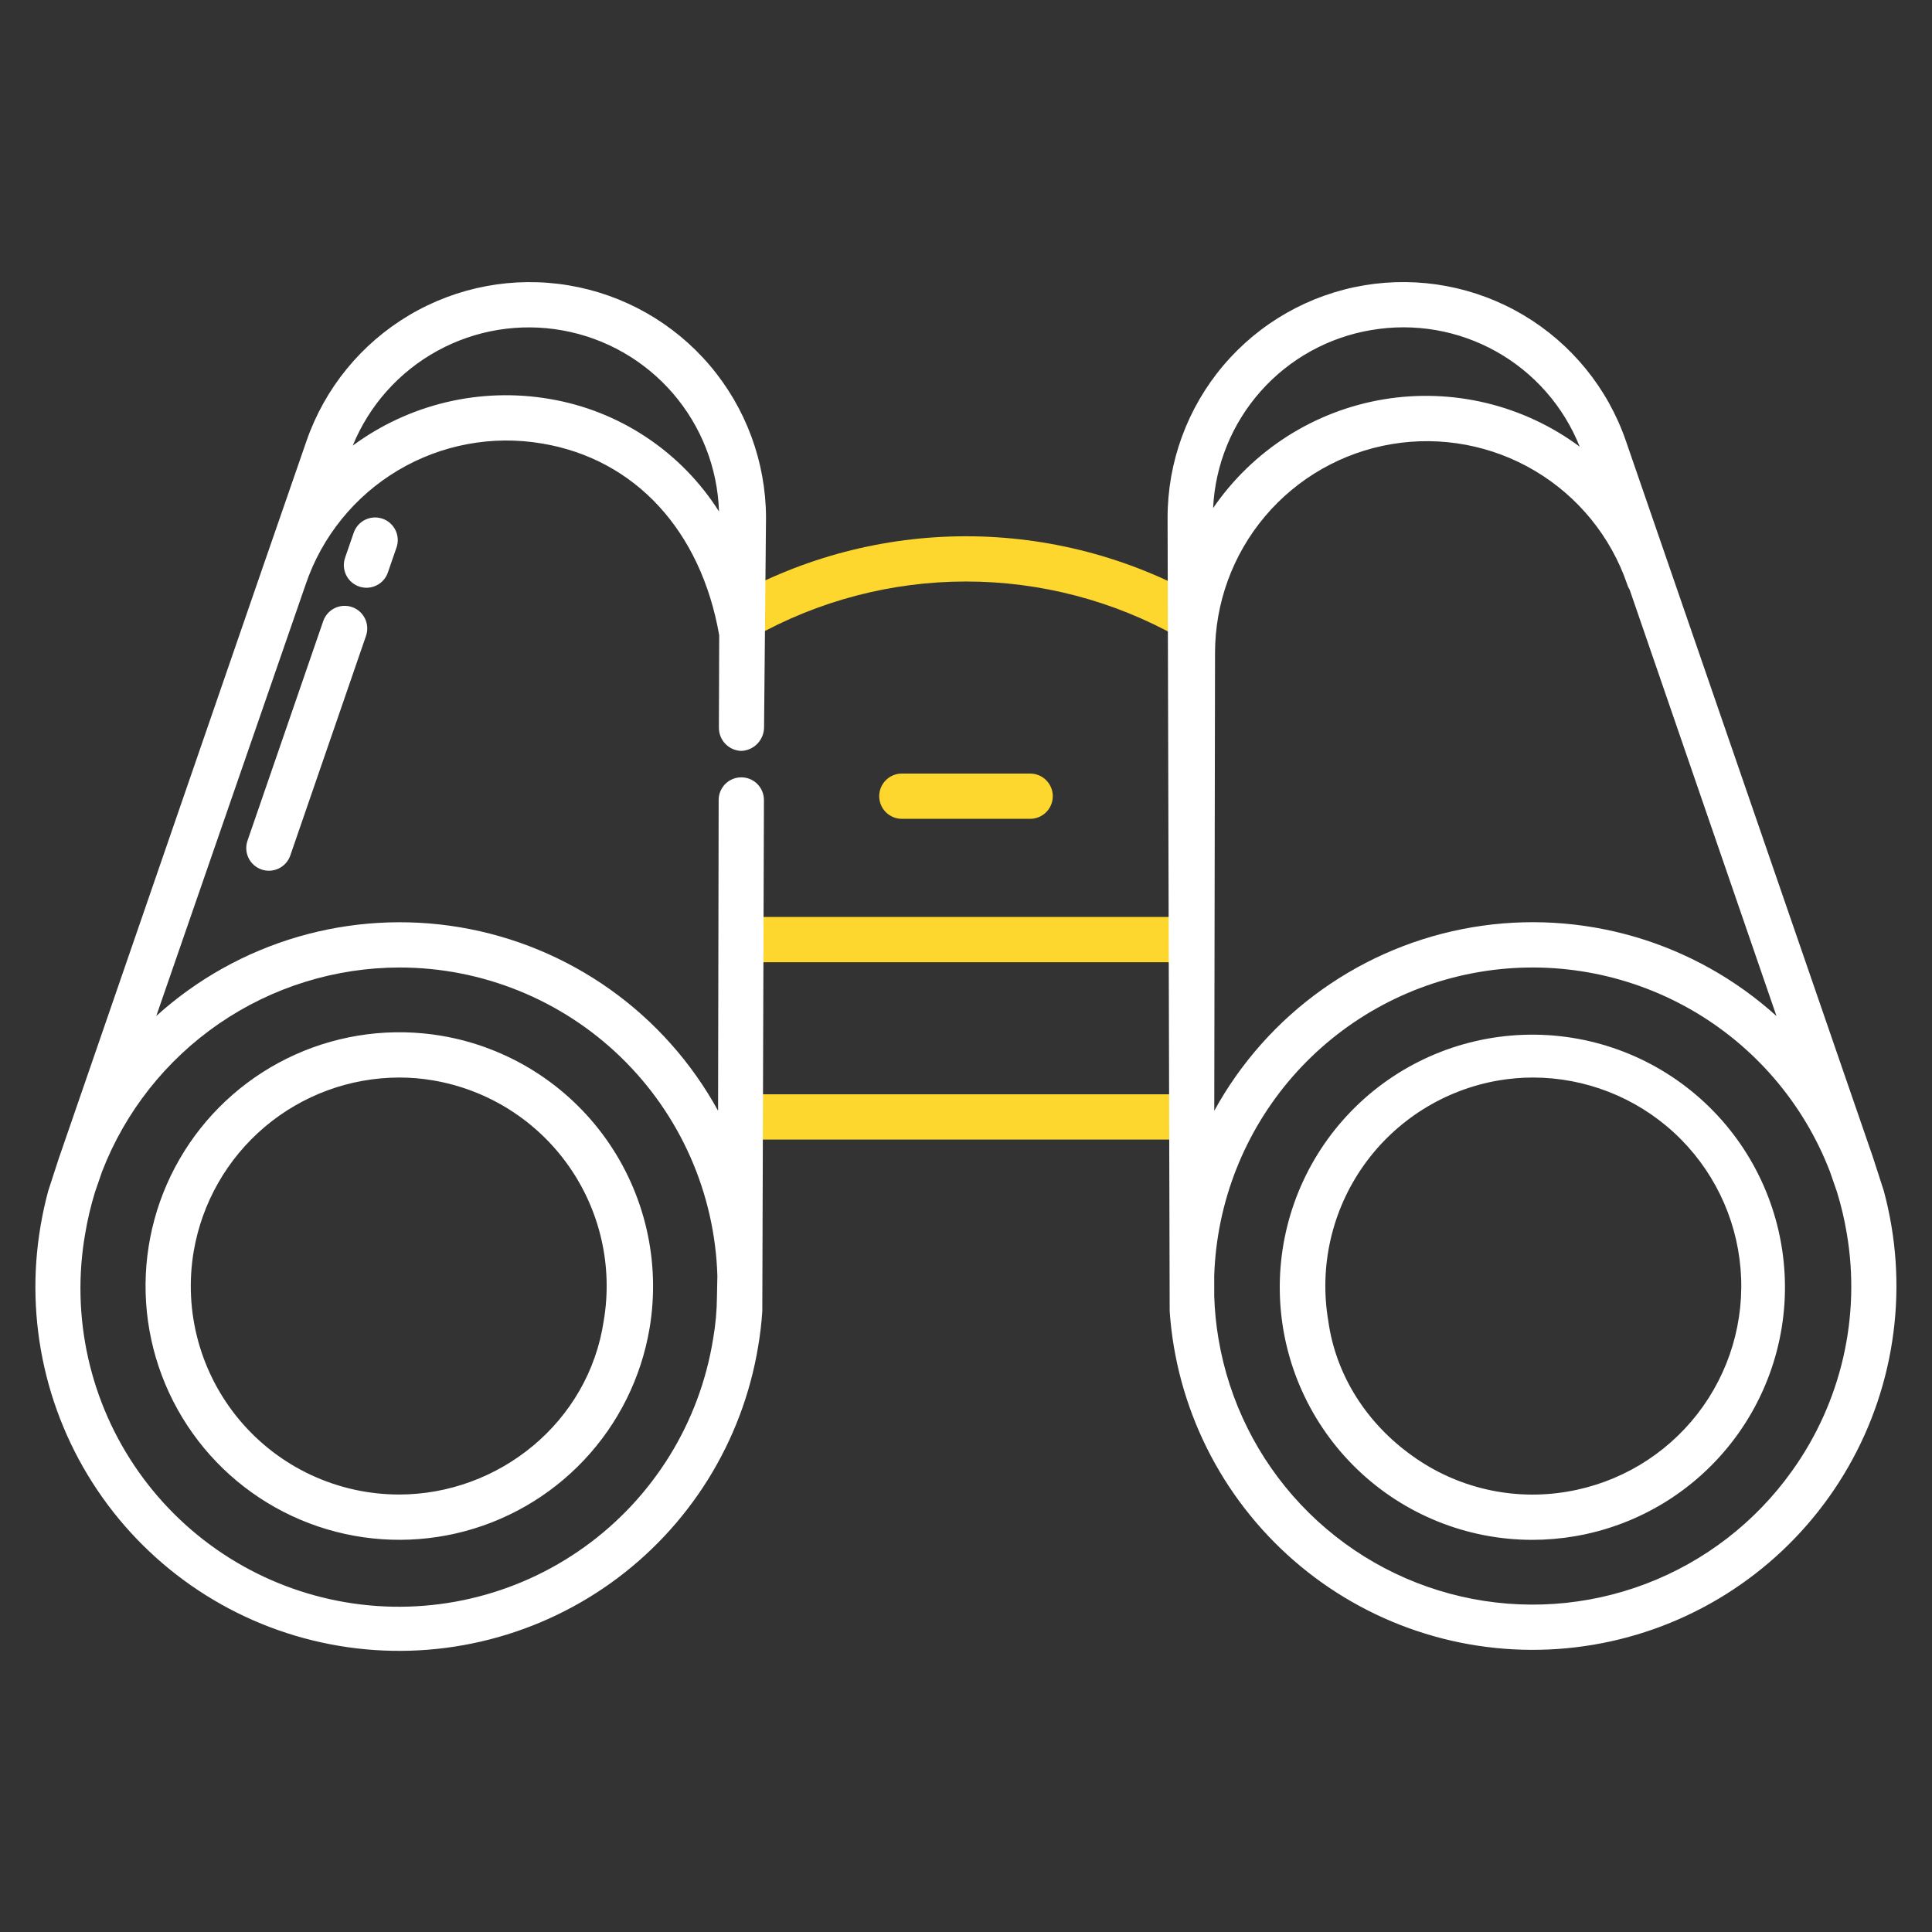
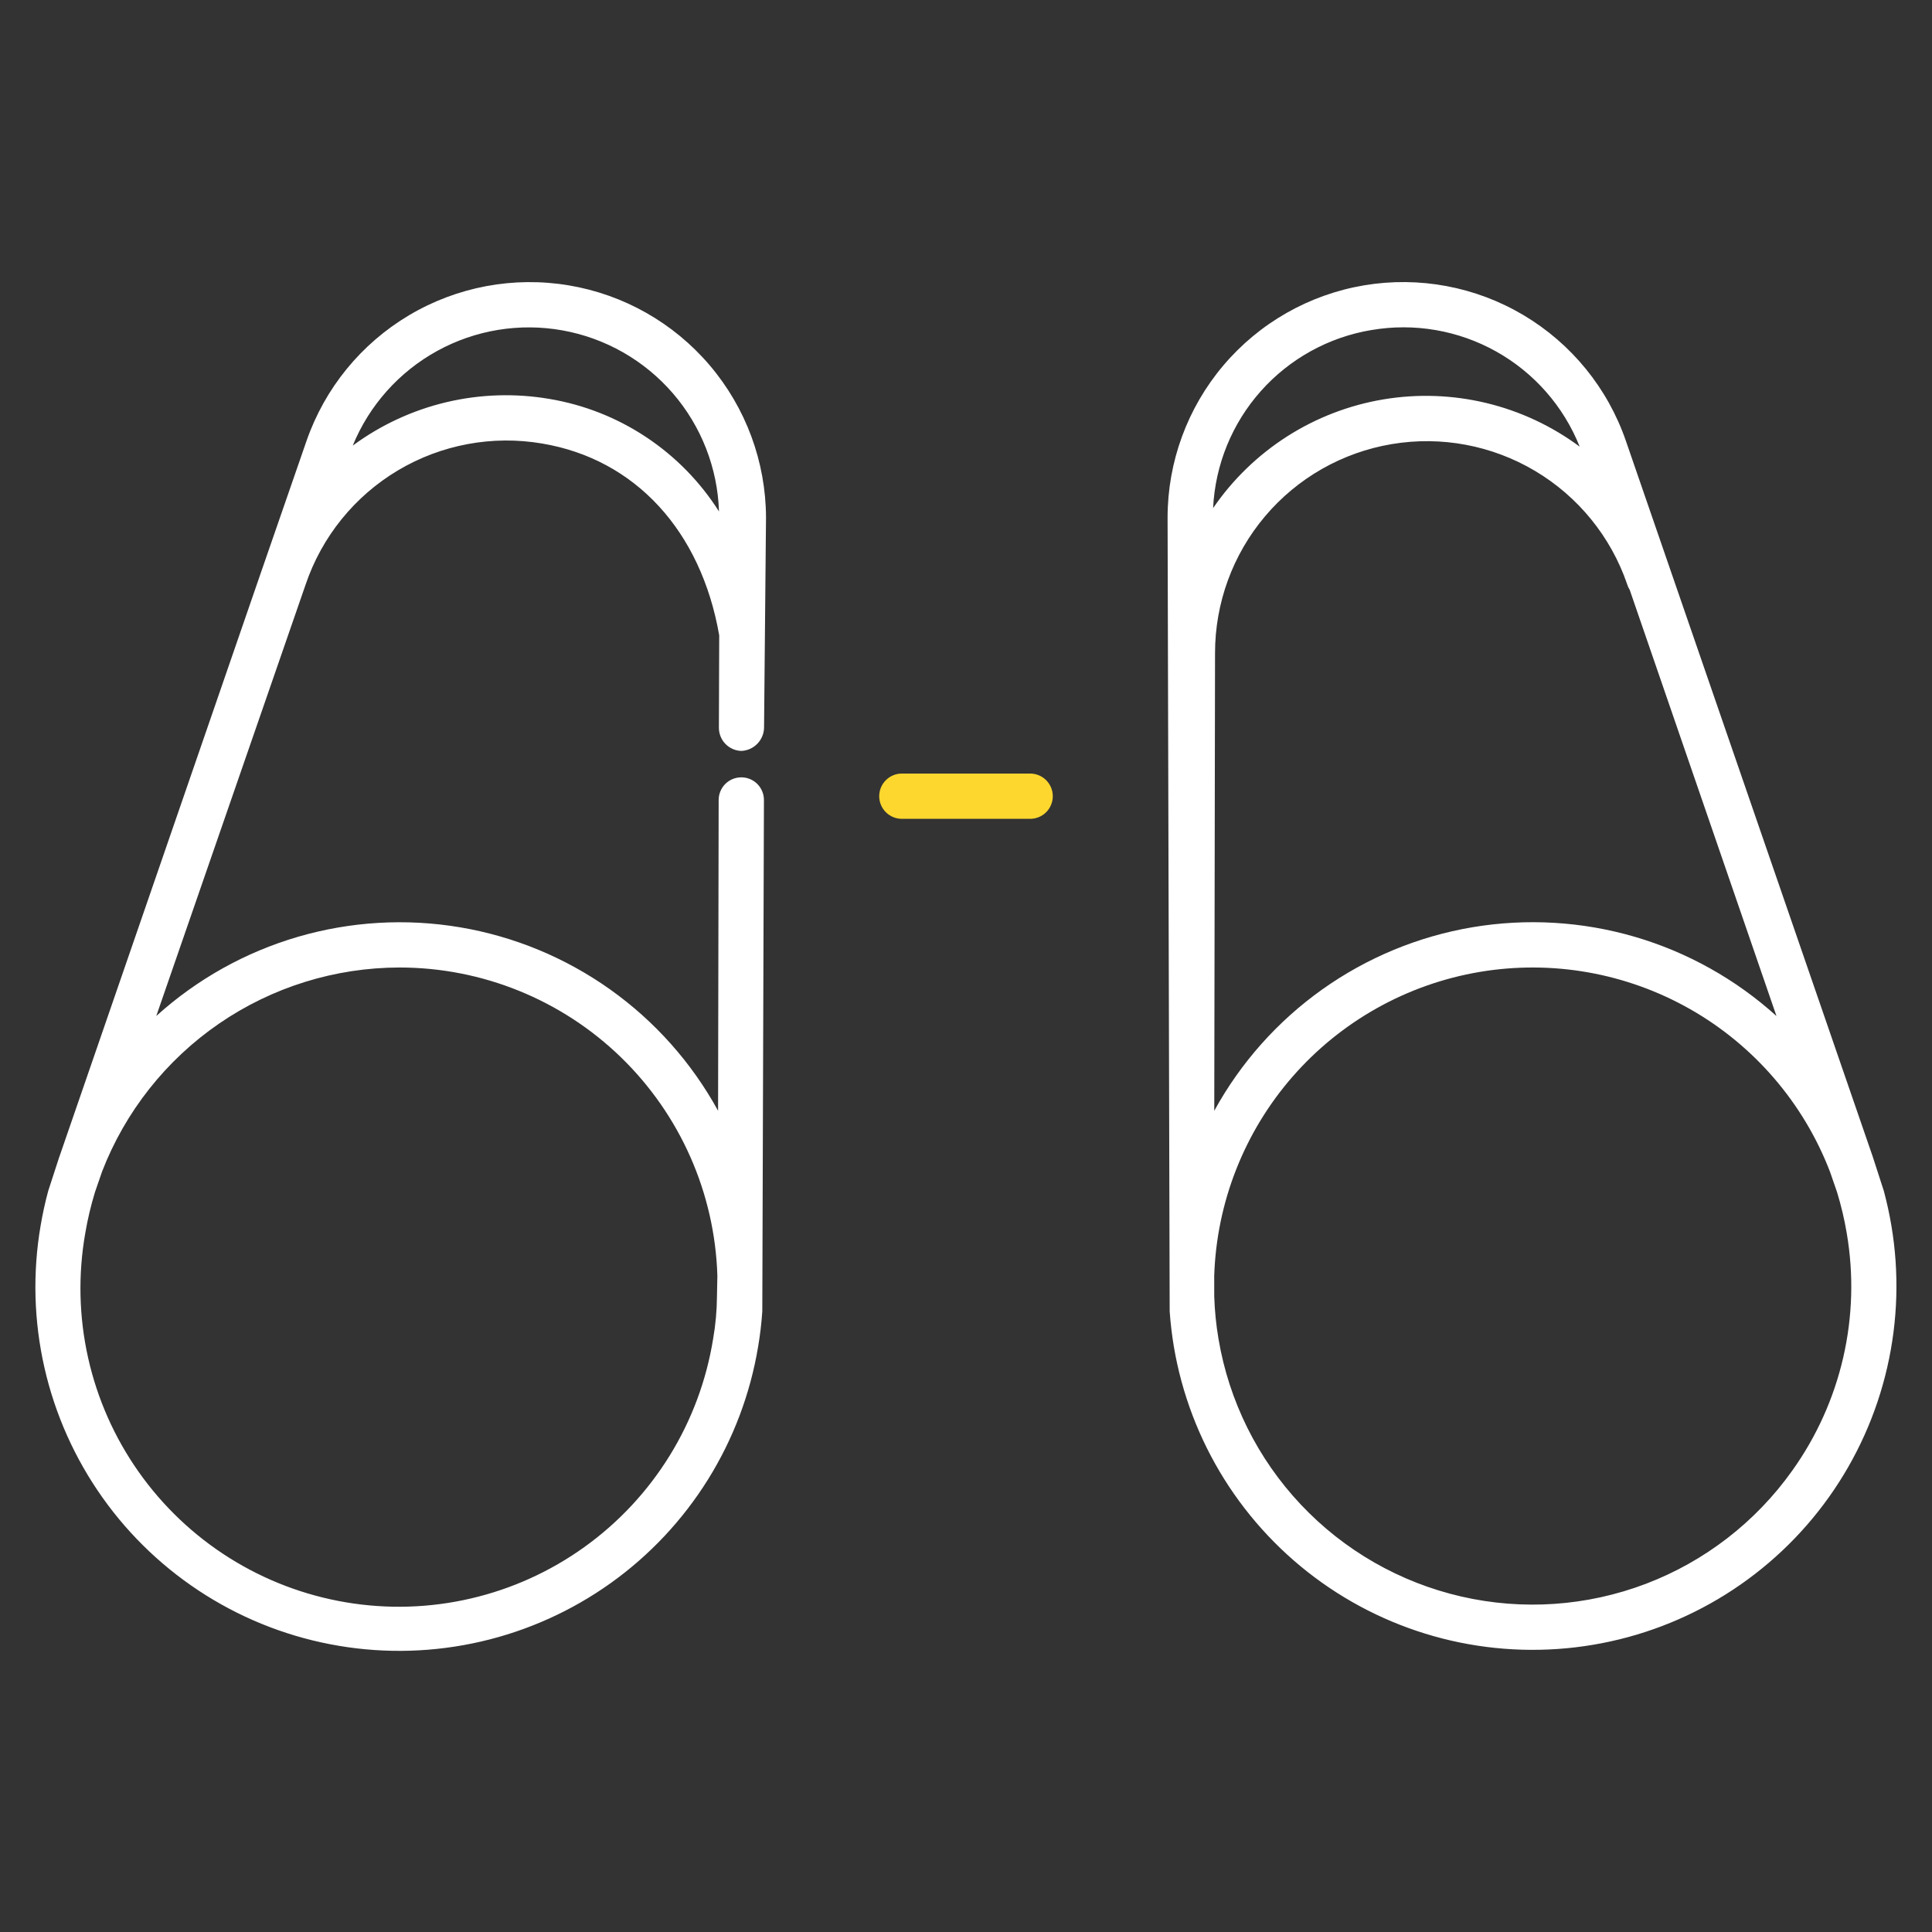
<svg xmlns="http://www.w3.org/2000/svg" width="80" height="80" viewBox="0 0 80 80" fill="none">
  <rect x="0" y="0" width="80" height="80" fill="#333333" stroke="none" />
-   <path d="M30.781 45.312H49.219V47.188H30.781V45.312ZM30.781 37.969H49.219V39.844H30.781V37.969ZM31.207 26.382C33.892 24.872 36.92 24.079 40 24.079C43.08 24.079 46.108 24.872 48.793 26.382C49.01 26.504 49.266 26.535 49.505 26.469C49.745 26.403 49.948 26.244 50.071 26.027C50.193 25.811 50.225 25.555 50.158 25.315C50.092 25.076 49.933 24.872 49.717 24.75C46.75 23.082 43.404 22.206 40 22.206C36.597 22.206 33.25 23.082 30.284 24.75C30.067 24.872 29.908 25.076 29.842 25.315C29.776 25.555 29.807 25.811 29.93 26.027C30.052 26.244 30.256 26.403 30.495 26.469C30.735 26.536 30.991 26.504 31.207 26.382Z" fill="#FDD72E" />
  <path d="M30.698 31.094H30.7C30.954 31.082 31.193 30.973 31.367 30.789C31.542 30.605 31.639 30.361 31.638 30.108L31.719 21.427C31.71 19.118 30.884 16.886 29.388 15.127C27.892 13.368 25.822 12.195 23.544 11.815C21.266 11.435 18.927 11.873 16.941 13.052C14.955 14.231 13.45 16.074 12.693 18.255L10.845 23.591L2.465 47.88L2.462 47.882L1.996 49.316C1.868 49.788 1.764 50.267 1.682 50.749C1.347 52.702 1.401 54.702 1.841 56.635C2.28 58.567 3.097 60.394 4.244 62.011C5.39 63.627 6.845 65.001 8.524 66.055C10.202 67.108 12.072 67.82 14.027 68.149C15.981 68.479 17.981 68.419 19.912 67.974C21.844 67.529 23.668 66.708 25.282 65.557C26.895 64.406 28.265 62.947 29.314 61.266C30.363 59.584 31.069 57.712 31.393 55.757C31.475 55.275 31.532 54.788 31.565 54.303L31.633 33.127C31.633 32.878 31.535 32.64 31.36 32.464C31.184 32.287 30.946 32.188 30.697 32.188H30.695C30.447 32.188 30.209 32.286 30.033 32.461C29.858 32.637 29.759 32.875 29.758 33.123L29.734 45.995C28.643 44.004 27.115 42.287 25.265 40.971C23.415 39.656 21.292 38.776 19.053 38.398C16.815 38.02 14.52 38.155 12.341 38.79C10.162 39.426 8.155 40.547 6.471 42.07L12.656 24.203C13.327 22.222 14.683 20.546 16.48 19.476C18.277 18.407 20.397 18.013 22.458 18.367C26.304 19.016 29.029 21.983 29.781 26.309L29.768 30.127C29.766 30.378 29.861 30.62 30.035 30.801C30.209 30.982 30.448 31.087 30.698 31.094ZM16.545 40.062C19.966 40.063 23.253 41.396 25.71 43.778C28.166 46.16 29.599 49.404 29.705 52.825L29.688 53.674V53.675C29.684 54.268 29.63 54.86 29.528 55.444C29.251 57.161 28.638 58.807 27.723 60.286C26.807 61.765 25.608 63.049 24.195 64.062C22.781 65.076 21.181 65.8 19.487 66.192C17.792 66.585 16.037 66.638 14.322 66.348C12.606 66.059 10.965 65.433 9.493 64.507C8.021 63.581 6.747 62.372 5.744 60.951C4.741 59.53 4.029 57.925 3.649 56.227C3.269 54.53 3.229 52.774 3.531 51.061C3.628 50.486 3.763 49.918 3.934 49.36L4.223 48.523V48.521C5.183 46.033 6.875 43.893 9.074 42.383C11.273 40.874 13.877 40.065 16.545 40.062ZM22.747 16.518C21.33 16.276 19.878 16.323 18.48 16.655C17.081 16.987 15.764 17.598 14.607 18.451C15.29 16.781 16.526 15.397 18.107 14.529C19.687 13.661 21.518 13.361 23.294 13.681C25.069 14 26.68 14.919 27.86 16.284C29.039 17.649 29.714 19.377 29.772 21.179C28.995 19.952 27.967 18.903 26.756 18.1C25.546 17.296 24.179 16.757 22.747 16.518V16.518ZM78.318 50.748C78.236 50.264 78.131 49.784 78.006 49.316L77.543 47.886L67.324 18.255C66.572 16.073 65.07 14.229 63.087 13.05C61.103 11.87 58.765 11.433 56.489 11.814C54.213 12.196 52.146 13.372 50.656 15.133C49.165 16.895 48.347 19.128 48.347 21.436L48.434 54.302C48.468 54.789 48.526 55.274 48.606 55.755C48.935 57.706 49.645 59.573 50.695 61.25C51.746 62.926 53.116 64.38 54.728 65.527C56.34 66.674 58.162 67.492 60.09 67.935C62.018 68.377 64.015 68.436 65.966 68.107C67.917 67.779 69.784 67.069 71.46 66.019C73.137 64.968 74.59 63.598 75.737 61.986C76.884 60.374 77.702 58.552 78.145 56.624C78.588 54.695 78.647 52.699 78.318 50.748L78.318 50.748ZM67.374 24.186C67.399 24.27 67.435 24.349 67.482 24.422L73.56 42.072C71.875 40.548 69.867 39.426 67.687 38.789C65.506 38.153 63.21 38.018 60.97 38.395C58.73 38.773 56.605 39.653 54.753 40.969C52.902 42.285 51.372 44.003 50.28 45.995L50.312 27.031V27.048C50.31 24.972 51.044 22.962 52.384 21.377C53.724 19.791 55.584 18.732 57.631 18.389C59.678 18.045 61.781 18.439 63.566 19.501C65.35 20.562 66.7 22.222 67.375 24.185L67.374 24.186ZM56.792 13.666C58.564 13.363 60.387 13.677 61.956 14.556C63.525 15.434 64.745 16.825 65.412 18.495C64.258 17.639 62.943 17.024 61.546 16.688C60.149 16.352 58.698 16.301 57.281 16.538C55.864 16.776 54.509 17.297 53.298 18.07C52.087 18.844 51.044 19.854 50.232 21.039C50.318 19.245 51.016 17.535 52.209 16.194C53.403 14.852 55.02 13.96 56.792 13.665V13.666ZM74.21 60.9C72.697 63.026 70.588 64.656 68.15 65.583C65.711 66.51 63.052 66.693 60.51 66.109C57.967 65.525 55.654 64.2 53.865 62.301C52.075 60.403 50.889 58.016 50.456 55.444C50.356 54.859 50.297 54.268 50.279 53.676V53.666L50.278 52.843V52.831C50.376 49.788 51.523 46.873 53.524 44.58C55.526 42.286 58.26 40.756 61.261 40.247C64.262 39.739 67.347 40.285 69.993 41.791C72.638 43.298 74.68 45.673 75.774 48.514L76.068 49.363C76.238 49.92 76.373 50.487 76.469 51.061C76.762 52.769 76.713 54.518 76.325 56.207C75.937 57.895 75.218 59.491 74.21 60.9V60.9Z" fill="white" />
-   <path d="M16.061 23.706L16.419 22.67C16.459 22.554 16.476 22.431 16.469 22.308C16.461 22.185 16.43 22.065 16.376 21.954C16.322 21.843 16.247 21.744 16.155 21.663C16.063 21.581 15.955 21.518 15.839 21.478C15.723 21.438 15.6 21.421 15.477 21.428C15.354 21.436 15.233 21.467 15.123 21.521C15.012 21.575 14.913 21.65 14.831 21.742C14.75 21.834 14.687 21.942 14.647 22.058L14.289 23.094C14.249 23.21 14.232 23.333 14.239 23.456C14.247 23.579 14.278 23.7 14.332 23.81C14.386 23.921 14.461 24.02 14.553 24.102C14.645 24.183 14.753 24.246 14.869 24.286C14.985 24.326 15.109 24.343 15.232 24.336C15.354 24.328 15.475 24.297 15.585 24.243C15.696 24.189 15.795 24.114 15.877 24.022C15.958 23.93 16.021 23.823 16.061 23.706ZM14.576 25.137C14.46 25.097 14.336 25.08 14.214 25.088C14.091 25.095 13.97 25.127 13.86 25.181C13.749 25.235 13.65 25.31 13.569 25.402C13.487 25.494 13.424 25.601 13.384 25.718L10.248 34.812C10.167 35.047 10.183 35.304 10.291 35.528C10.4 35.751 10.594 35.922 10.829 36.004C11.064 36.085 11.322 36.069 11.545 35.96C11.768 35.851 11.94 35.658 12.021 35.423L15.156 26.329C15.237 26.094 15.222 25.836 15.113 25.613C15.004 25.389 14.811 25.218 14.576 25.137ZM18.284 42.89C16.235 42.544 14.128 42.814 12.232 43.665C10.336 44.516 8.735 45.91 7.631 47.671C6.527 49.433 5.971 51.482 6.031 53.559C6.092 55.637 6.768 57.65 7.973 59.343C9.177 61.037 10.857 62.335 12.8 63.074C14.743 63.813 16.861 63.959 18.887 63.494C20.913 63.029 22.755 61.973 24.181 60.461C25.607 58.949 26.552 57.048 26.898 54.998C27.358 52.251 26.709 49.433 25.095 47.163C23.48 44.893 21.03 43.356 18.284 42.89ZM25 54.686C24.375 58.897 20.652 61.886 16.517 61.885C15.263 61.883 14.024 61.608 12.888 61.079C11.751 60.55 10.743 59.779 9.935 58.821C9.126 57.862 8.536 56.739 8.205 55.529C7.875 54.32 7.812 53.053 8.021 51.816C8.363 49.806 9.405 47.981 10.962 46.663C12.519 45.346 14.492 44.622 16.531 44.618C17.006 44.618 17.479 44.658 17.947 44.739C20.2 45.125 22.208 46.389 23.53 48.254C24.852 50.119 25.381 52.432 25 54.686ZM65.209 63.613C67.868 63.16 70.249 61.697 71.855 59.53C73.461 57.363 74.168 54.66 73.828 51.984C73.487 49.308 72.127 46.867 70.03 45.171C67.933 43.474 65.262 42.654 62.575 42.88C59.887 43.106 57.39 44.361 55.606 46.384C53.822 48.407 52.889 51.041 53.001 53.736C53.112 56.431 54.261 58.978 56.206 60.847C58.151 62.715 60.743 63.759 63.441 63.762C64.033 63.762 64.625 63.712 65.209 63.613ZM55 54.687C54.619 52.433 55.148 50.12 56.47 48.255C57.792 46.39 59.799 45.126 62.052 44.739C62.524 44.659 63.001 44.618 63.479 44.618C65.644 44.621 67.728 45.436 69.32 46.903C70.912 48.37 71.894 50.381 72.073 52.538C72.252 54.695 71.614 56.84 70.286 58.549C68.957 60.258 67.035 61.406 64.901 61.765C63.787 61.956 62.646 61.924 61.544 61.67C60.443 61.416 59.403 60.946 58.485 60.286C56.606 58.949 55.313 56.961 55 54.687Z" fill="white" />
  <path d="M37.344 32.031C37.095 32.031 36.857 32.13 36.681 32.306C36.505 32.482 36.406 32.72 36.406 32.969C36.406 33.217 36.505 33.456 36.681 33.632C36.857 33.807 37.095 33.906 37.344 33.906H42.656C42.905 33.906 43.143 33.807 43.319 33.632C43.495 33.456 43.594 33.217 43.594 32.969C43.594 32.72 43.495 32.482 43.319 32.306C43.143 32.13 42.905 32.031 42.656 32.031H37.344Z" fill="#FDD72E" />
</svg>